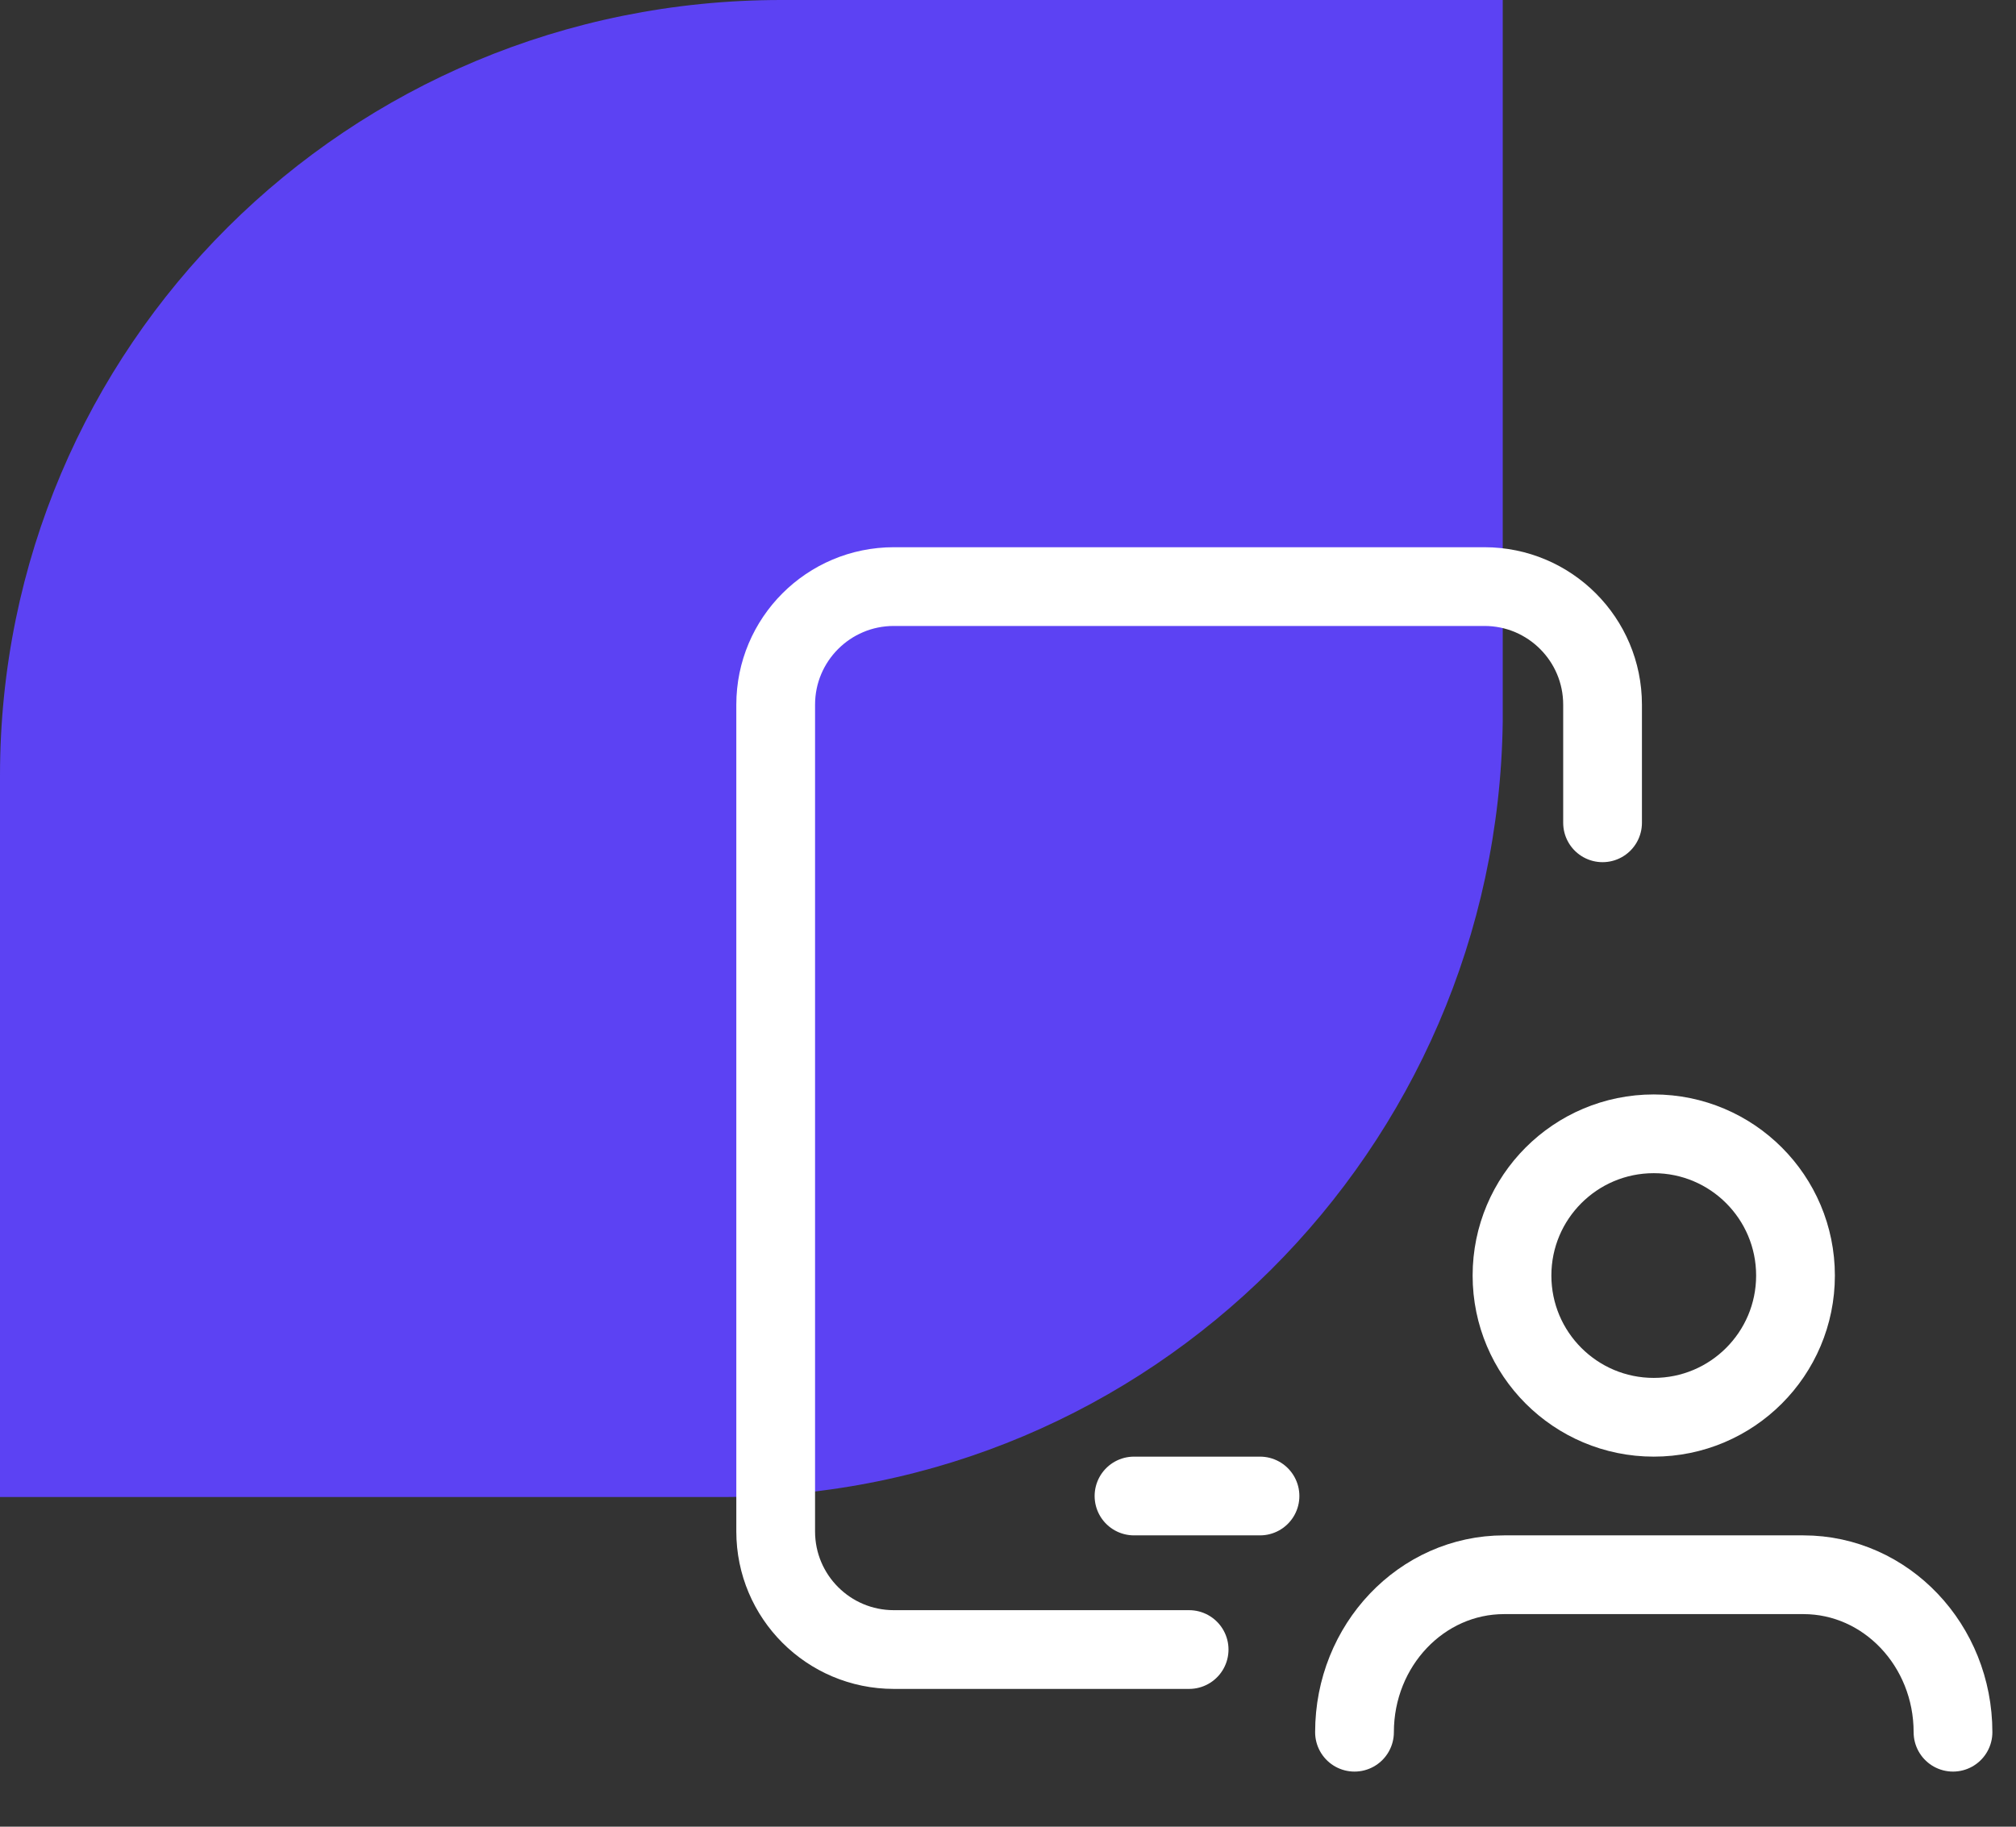
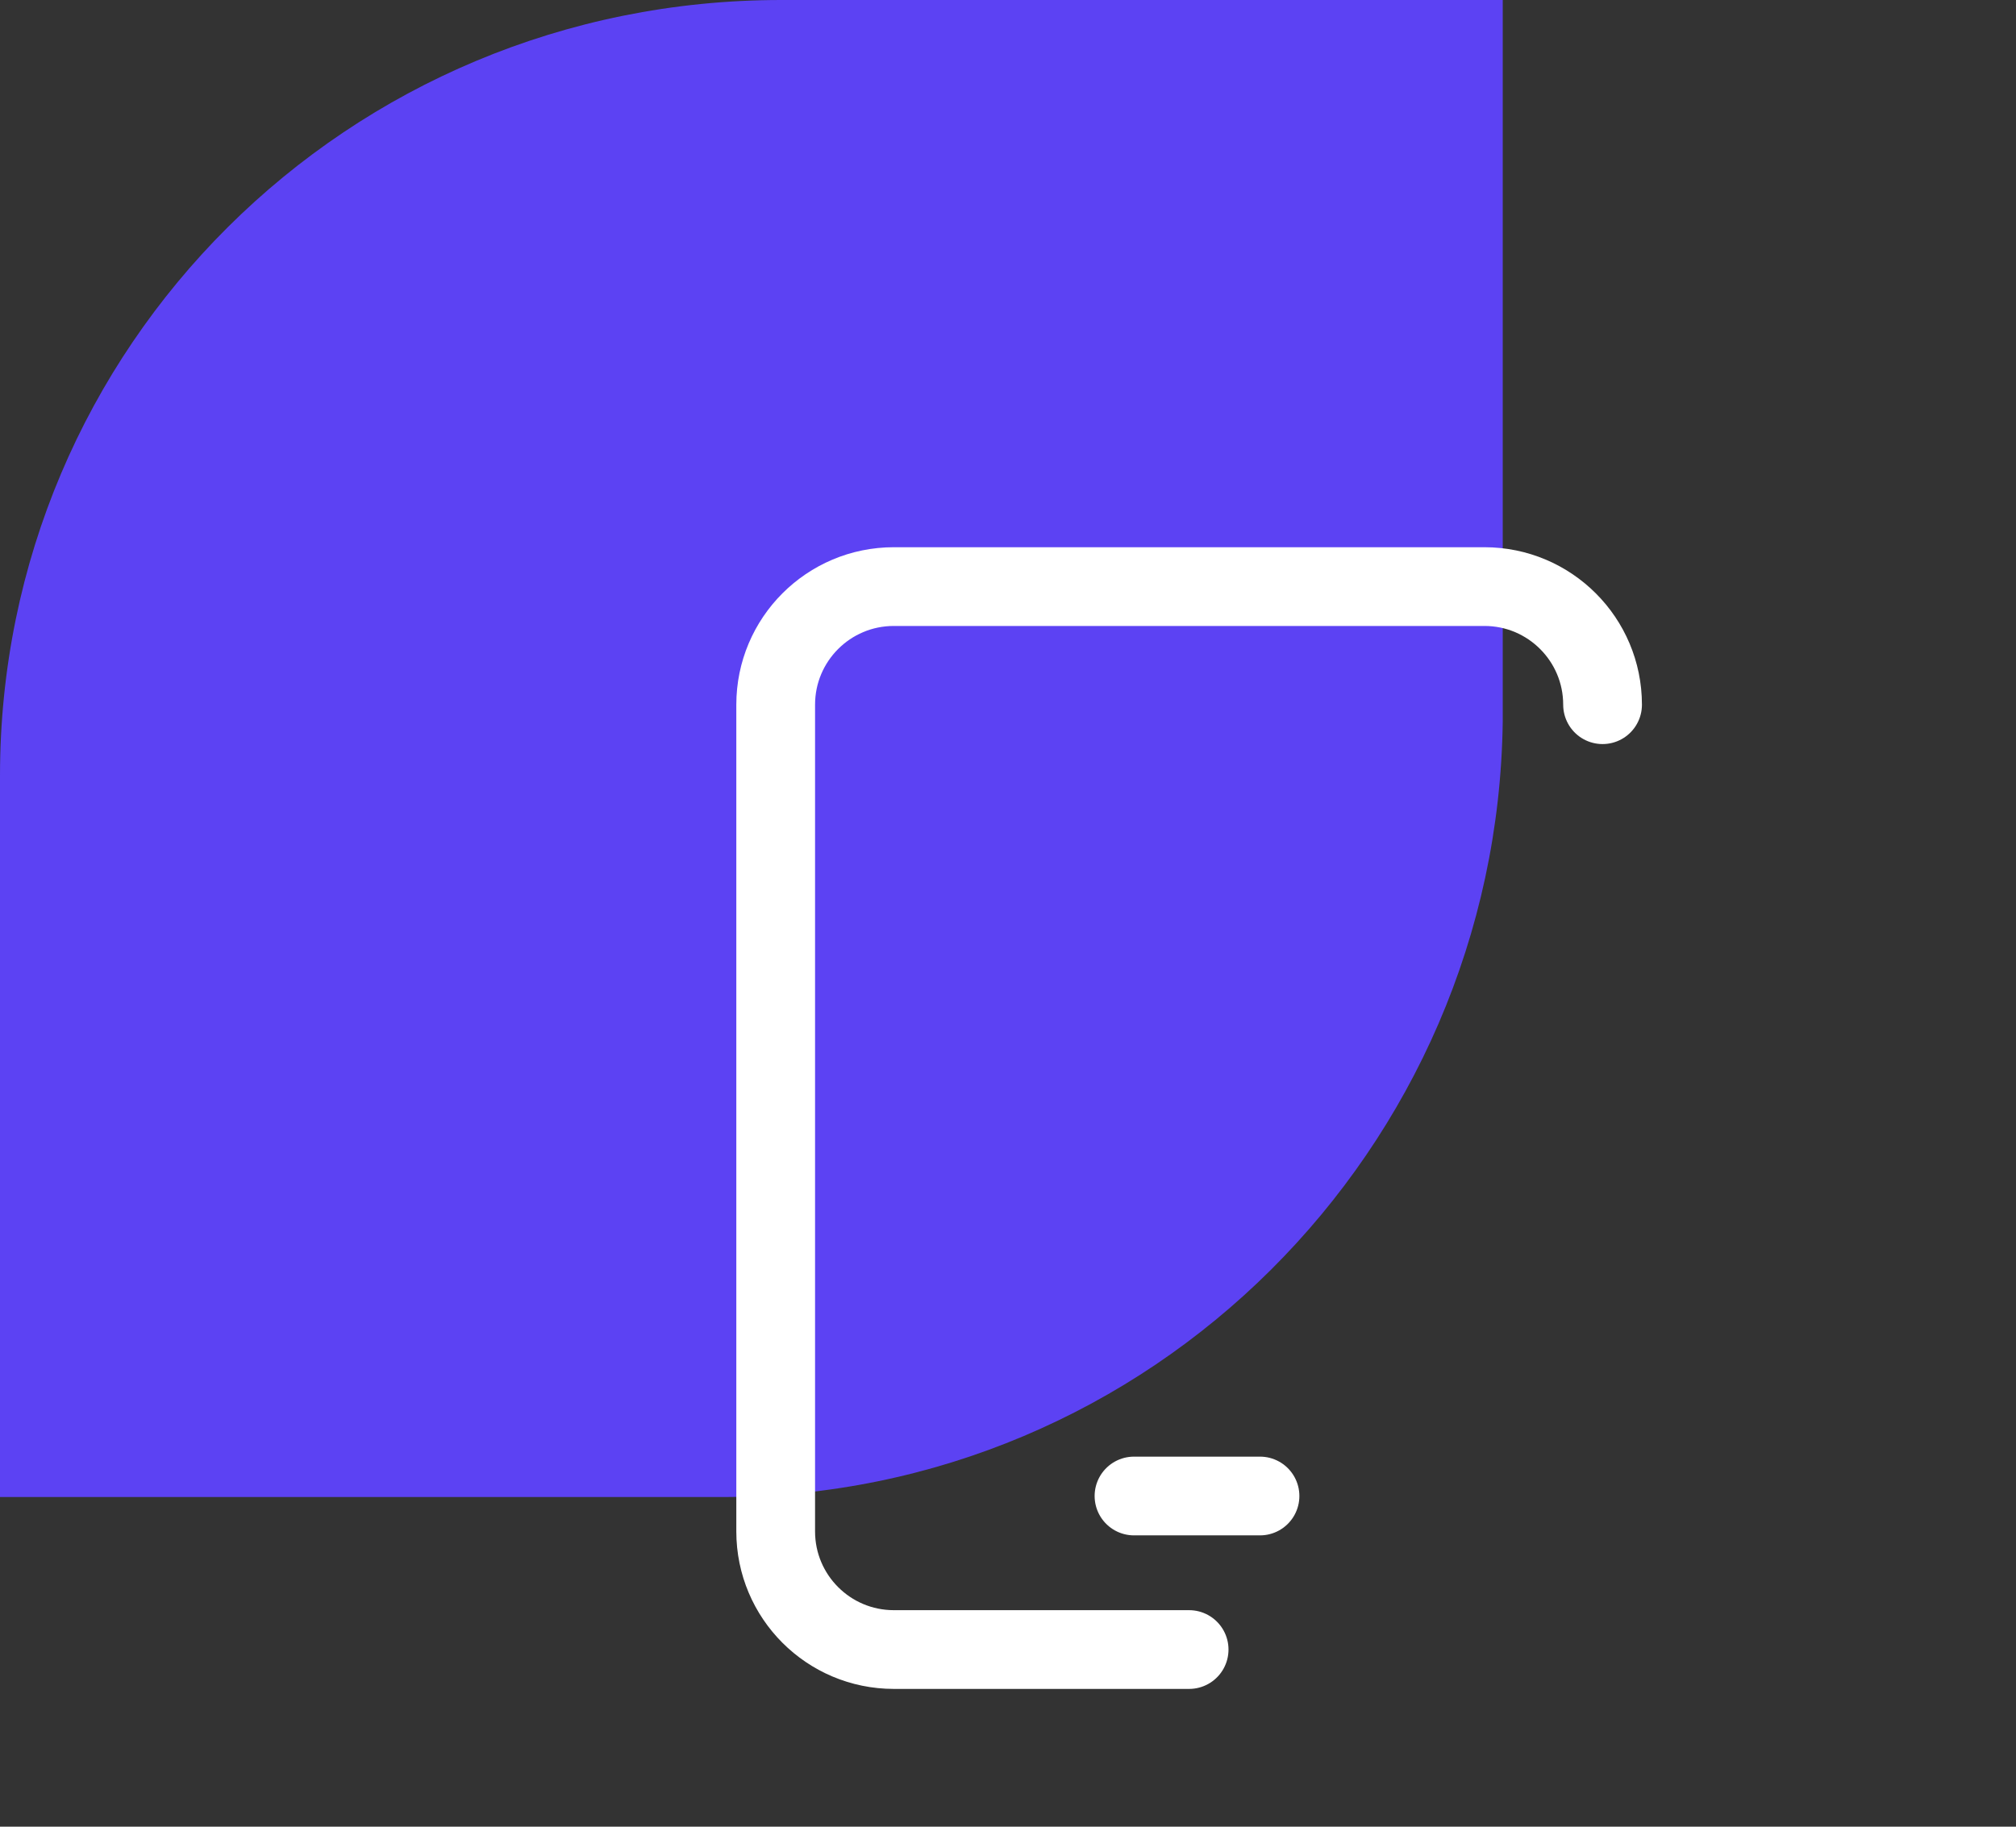
<svg xmlns="http://www.w3.org/2000/svg" width="64" height="58" viewBox="0 0 64 58" fill="none">
  <rect x="0" y="0" width="64" height="58" fill="#333333" stroke="none" />
  <path d="M22.906 47.533H0V24.628C0 11.022 11.022 0 24.8 0H47.706V22.906C47.533 36.511 36.511 47.533 22.906 47.533Z" fill="#5C42F3" />
-   <path d="M37.75 52.375H28.375C26.304 52.375 24.625 50.696 24.625 48.625V22.375C24.625 20.304 26.304 18.625 28.375 18.625H47.125C49.196 18.625 50.875 20.304 50.875 22.375V26.125" stroke="white" stroke-width="2.5" stroke-linecap="round" stroke-linejoin="round" />
-   <path d="M62 55C62 52.239 59.873 50 57.25 50H47.75C45.127 50 43 52.239 43 55" stroke="white" stroke-width="2.5" stroke-linecap="round" stroke-linejoin="round" />
-   <circle cx="52.5" cy="40.5" r="4.5" stroke="white" stroke-width="2.5" stroke-linecap="round" stroke-linejoin="round" />
+   <path d="M37.75 52.375H28.375C26.304 52.375 24.625 50.696 24.625 48.625V22.375C24.625 20.304 26.304 18.625 28.375 18.625H47.125C49.196 18.625 50.875 20.304 50.875 22.375" stroke="white" stroke-width="2.5" stroke-linecap="round" stroke-linejoin="round" />
  <path d="M36 47.5L40 47.5" stroke="white" stroke-width="2.5" stroke-linecap="round" stroke-linejoin="round" />
</svg>